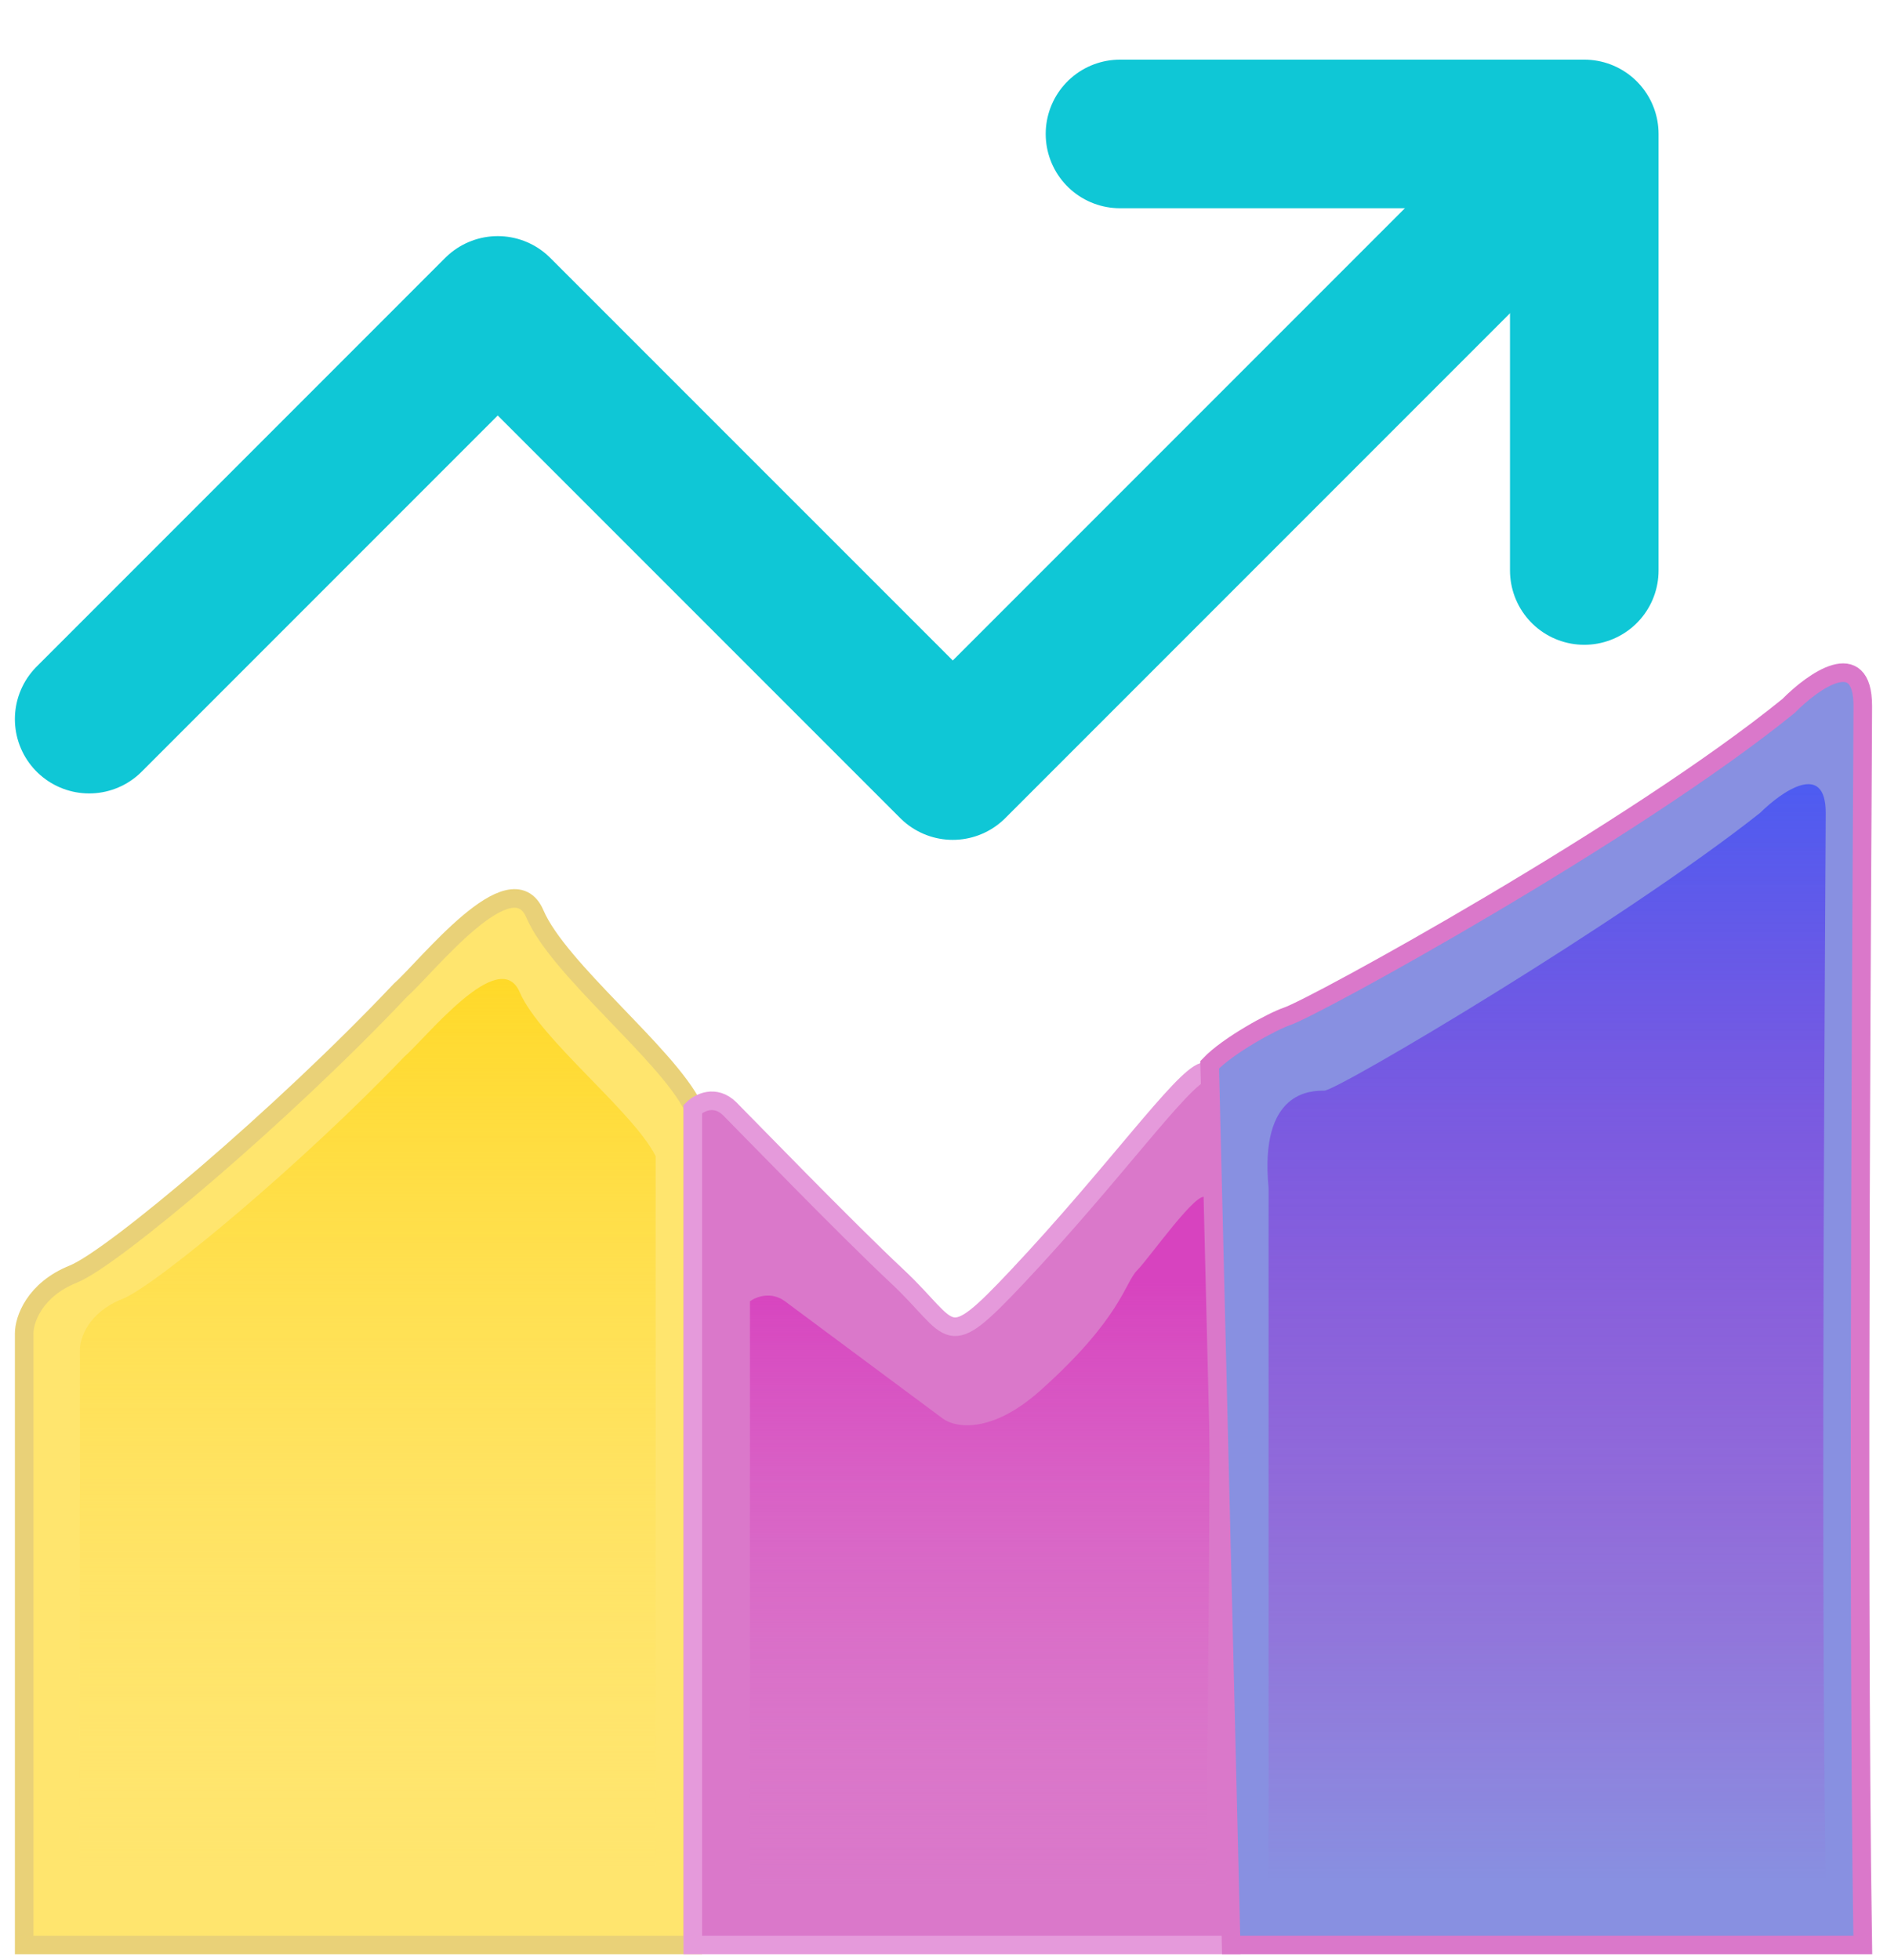
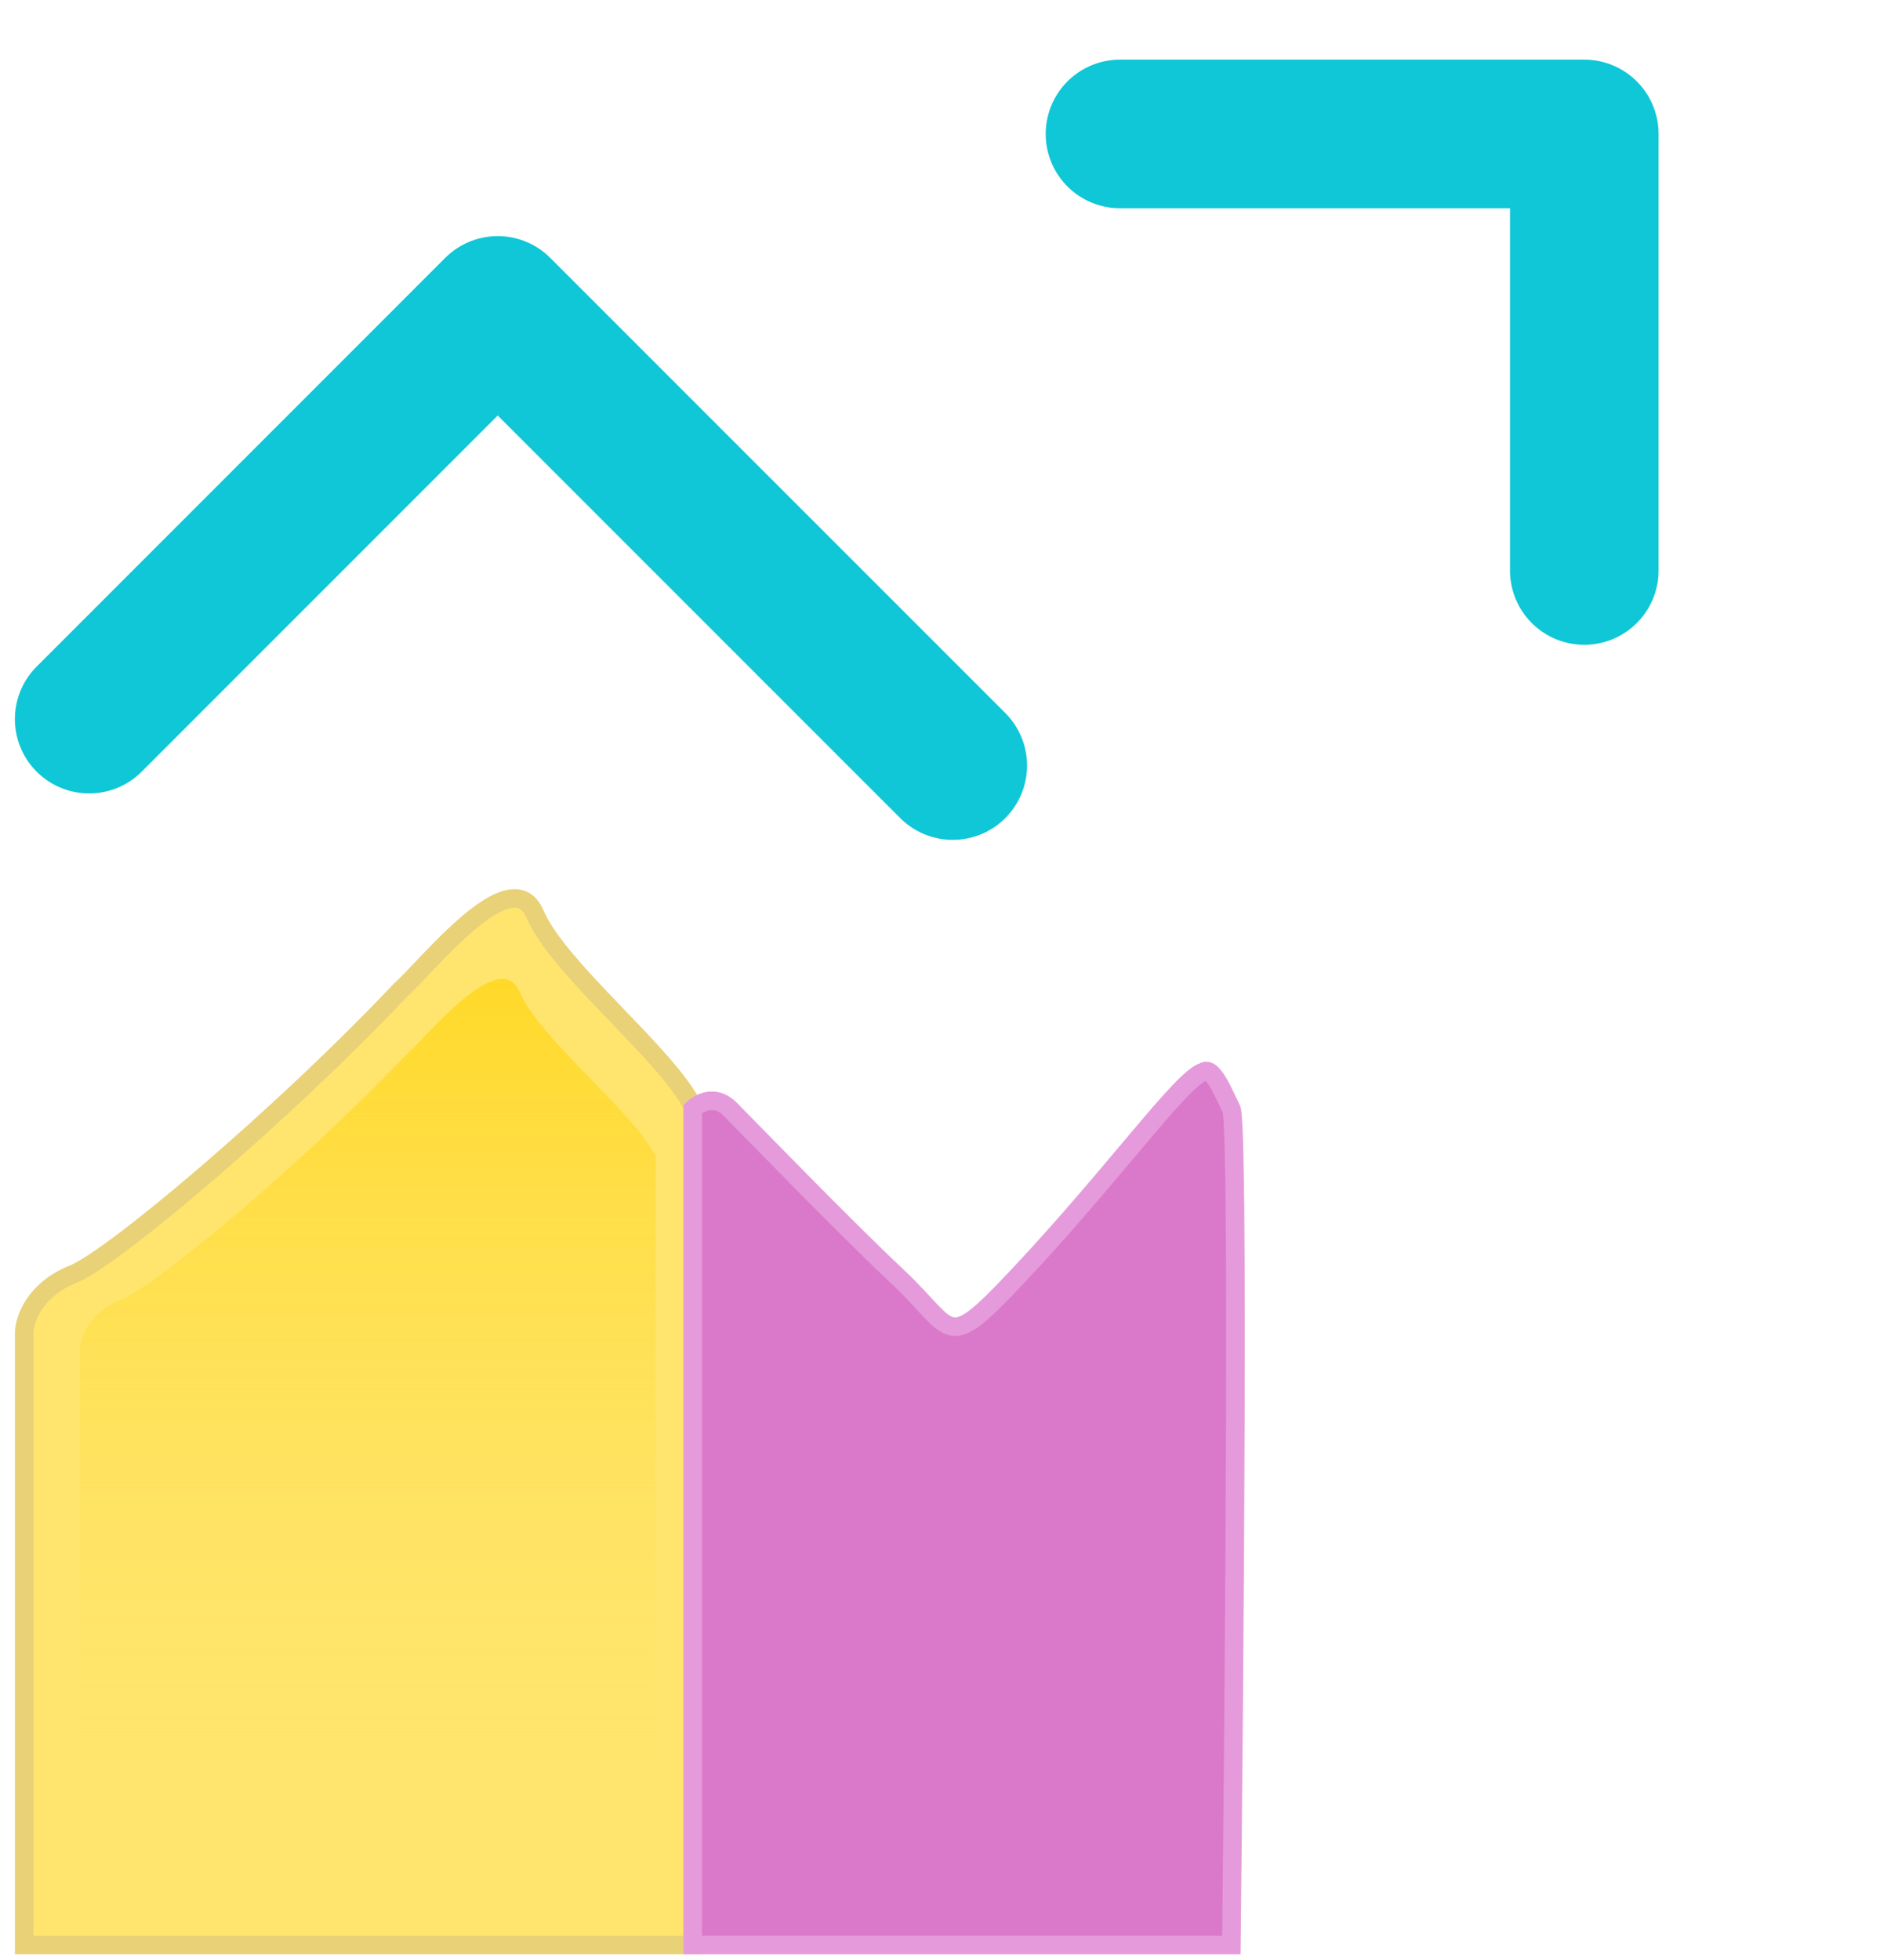
<svg xmlns="http://www.w3.org/2000/svg" width="78" height="81" viewBox="0 0 78 81" fill="none">
  <g filter="url(#filter0_i_440_1809)">
-     <path d="M3.686 28.182L20.574 11.293L39.383 30.101L65.1 4.384" stroke="#0FC7D6" stroke-width="6.141" stroke-linecap="round" stroke-linejoin="round" />
+     <path d="M3.686 28.182L20.574 11.293L39.383 30.101" stroke="#0FC7D6" stroke-width="6.141" stroke-linecap="round" stroke-linejoin="round" />
  </g>
  <g filter="url(#filter1_i_440_1809)">
    <path d="M46.295 4H65.487V22.04" stroke="#0FC7D6" stroke-width="6.141" stroke-linecap="round" stroke-linejoin="round" />
  </g>
  <path d="M1 55.096V80.374H28.636V45.719C27.553 43.545 23.087 40.051 22.111 37.768C21.136 35.485 17.64 39.962 16.557 40.914C11.68 46.078 4.658 51.998 3.032 52.65C1.406 53.302 1 54.553 1 55.096Z" fill="#FFE56E" stroke="#E9D178" stroke-width="0.768" />
  <path d="M3.303 55.766V77.304H27.101V47.776C26.168 45.923 22.322 42.947 21.482 41.001C20.642 39.056 17.632 42.871 16.699 43.681C12.499 48.081 6.452 53.125 5.053 53.681C3.653 54.237 3.303 55.302 3.303 55.766Z" fill="url(#paint0_linear_440_1809)" />
  <path d="M28.637 45.829V80.374L50.899 80.374C51.027 68.859 51.206 46.443 50.899 45.829C50.592 45.215 50.132 44.038 49.748 44.293C48.852 44.549 46.065 48.495 42.071 52.738C39 56 39.5 55 37.081 52.738C34.967 50.76 30.786 46.443 30.172 45.829C29.558 45.215 28.893 45.573 28.637 45.829Z" fill="#DA78CA" stroke="#E59ADB" stroke-width="0.768" />
-   <path d="M31 53.776V78H49.84C49.961 69.925 50.13 49.931 49.84 49.5C49.55 49.069 47.5 52 47 52.5C46.5 53 46.343 54.479 43 57.464C41 59.25 39.5 59.014 38.971 58.621L32.449 53.776C31.869 53.345 31.241 53.596 31 53.776Z" fill="url(#paint1_linear_440_1809)" />
-   <path d="M50.002 44L50.889 80.375H76.999C76.743 64.333 76.999 31.667 76.999 29.174C76.999 26.682 74.952 28.136 73.929 29.174C67.531 34.368 54.353 41.616 53.201 42C52.619 42.194 50.77 43.192 50.002 44Z" fill="#8890E1" stroke="#DA78CA" stroke-width="0.768" />
-   <path d="M52.437 49.087V77.697H75.467C75.241 63.889 75.467 35.735 75.467 33.589C75.467 31.443 73.66 32.695 72.757 33.589C67.113 38.059 55.281 45.071 54.739 45.071C54.198 45.071 52.052 45.071 52.437 49.087Z" fill="url(#paint2_linear_440_1809)" />
  <defs>
    <filter id="filter0_i_440_1809" x="0.615" y="1.313" width="67.555" height="33.394" filterUnits="userSpaceOnUse" color-interpolation-filters="sRGB">
      <feFlood flood-opacity="0" result="BackgroundImageFix" />
      <feBlend mode="normal" in="SourceGraphic" in2="BackgroundImageFix" result="shape" />
      <feColorMatrix in="SourceAlpha" type="matrix" values="0 0 0 0 0 0 0 0 0 0 0 0 0 0 0 0 0 0 127 0" result="hardAlpha" />
      <feOffset dy="1.535" />
      <feGaussianBlur stdDeviation="1.919" />
      <feComposite in2="hardAlpha" operator="arithmetic" k2="-1" k3="1" />
      <feColorMatrix type="matrix" values="0 0 0 0 0 0 0 0 0 0 0 0 0 0 0 0 0 0 0.25 0" />
      <feBlend mode="normal" in2="shape" result="effect1_innerShadow_440_1809" />
    </filter>
    <filter id="filter1_i_440_1809" x="43.225" y="0.929" width="25.333" height="25.717" filterUnits="userSpaceOnUse" color-interpolation-filters="sRGB">
      <feFlood flood-opacity="0" result="BackgroundImageFix" />
      <feBlend mode="normal" in="SourceGraphic" in2="BackgroundImageFix" result="shape" />
      <feColorMatrix in="SourceAlpha" type="matrix" values="0 0 0 0 0 0 0 0 0 0 0 0 0 0 0 0 0 0 127 0" result="hardAlpha" />
      <feOffset dy="1.535" />
      <feGaussianBlur stdDeviation="1.919" />
      <feComposite in2="hardAlpha" operator="arithmetic" k2="-1" k3="1" />
      <feColorMatrix type="matrix" values="0 0 0 0 0 0 0 0 0 0 0 0 0 0 0 0 0 0 0.25 0" />
      <feBlend mode="normal" in2="shape" result="effect1_innerShadow_440_1809" />
    </filter>
    <linearGradient id="paint0_linear_440_1809" x1="15.202" y1="40.455" x2="15.202" y2="77.304" gradientUnits="userSpaceOnUse">
      <stop stop-color="#FFD929" />
      <stop offset="1" stop-color="#FFE56E" stop-opacity="0" />
    </linearGradient>
    <linearGradient id="paint1_linear_440_1809" x1="40.5" y1="53" x2="40.5" y2="78" gradientUnits="userSpaceOnUse">
      <stop stop-color="#D743BF" />
      <stop offset="1" stop-color="#DA78CA" stop-opacity="0" />
    </linearGradient>
    <linearGradient id="paint2_linear_440_1809" x1="63.951" y1="32.404" x2="63.951" y2="77.697" gradientUnits="userSpaceOnUse">
      <stop stop-color="#4D5CF1" />
      <stop offset="1" stop-color="#CC0BB9" stop-opacity="0" />
    </linearGradient>
  </defs>
</svg>